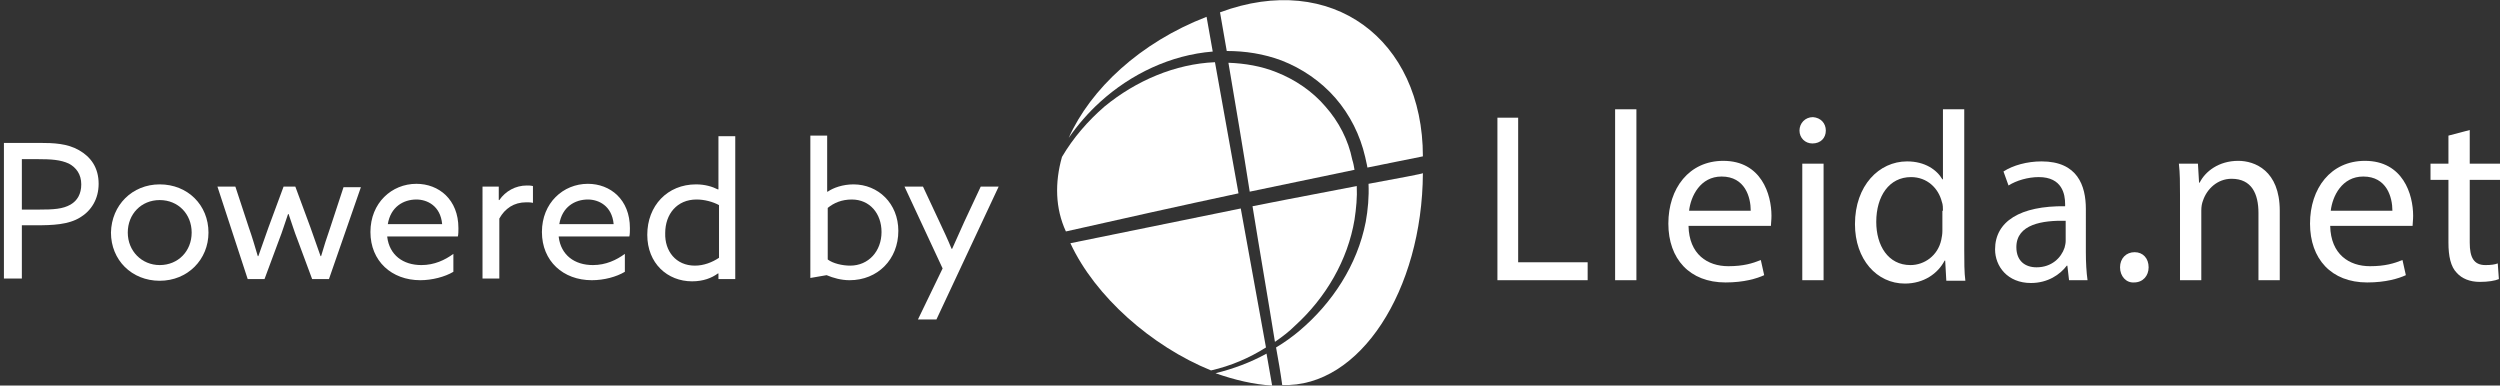
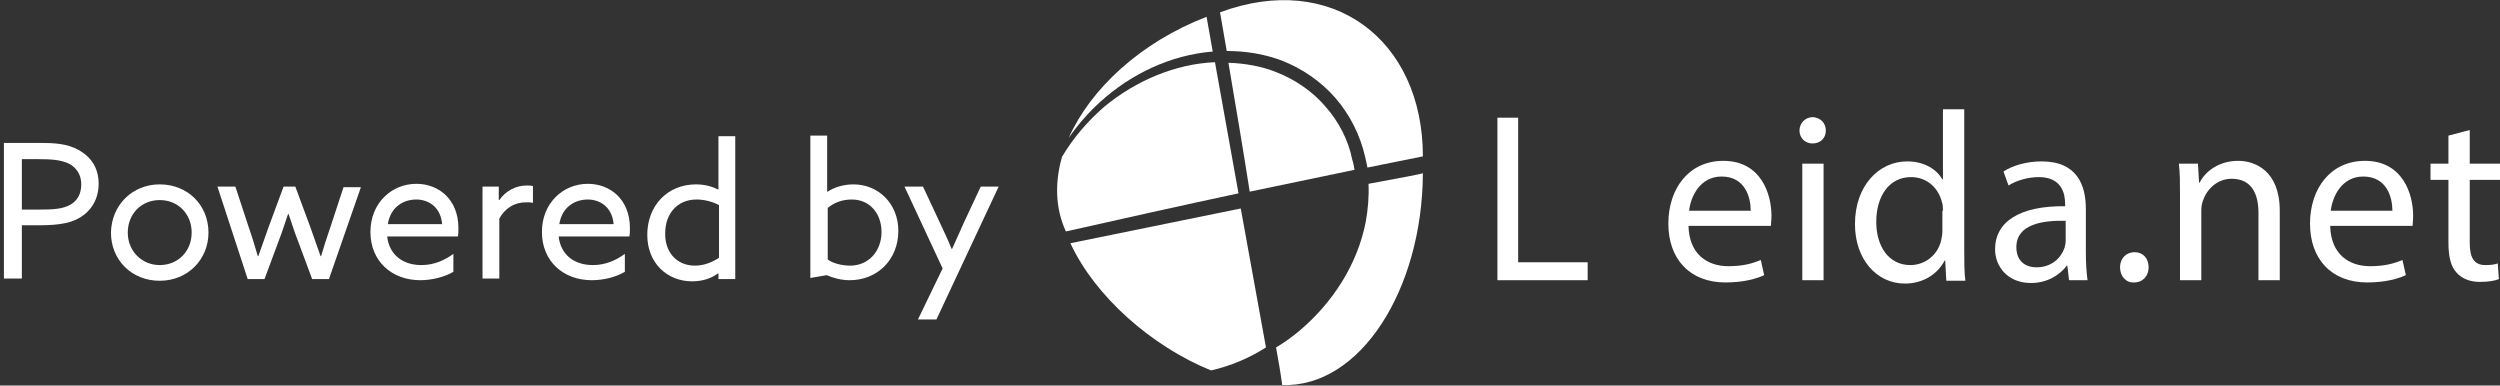
<svg xmlns="http://www.w3.org/2000/svg" version="1.1" id="Layer_1" x="0px" y="0px" width="446.1px" height="68.8px" viewBox="0 0 446.1 68.8" style="enable-background:new 0 0 446.1 68.8;" xml:space="preserve">
  <rect x="0" y="0" width="446.1" height="68.8" fill="#333333" stroke="none" />
  <style type="text/css">
	.st0{fill:#FFFFFF;}
	.st1{enable-background:new    ;}
</style>
  <g id="Layer_2_1_">
</g>
  <g id="Capa_1">
    <g>
      <g>
        <path class="st0" d="M267.2,21h3.7v25.8h12.4V50h-16.1V21z" />
-         <path class="st0" d="M288.2,19.5h3.8V50h-3.8V19.5z" />
        <path class="st0" d="M301.3,40.3c0.1,5.1,3.4,7.2,7.1,7.2c2.7,0,4.3-0.5,5.8-1.1l0.6,2.7c-1.3,0.6-3.6,1.3-6.9,1.3     c-6.4,0-10.2-4.2-10.2-10.5s3.7-11.2,9.8-11.2c6.8,0,8.6,6,8.6,9.8c0,0.8-0.1,1.4-0.1,1.8H301.3z M312.4,37.6     c0-2.4-1-6.1-5.2-6.1c-3.8,0-5.5,3.5-5.8,6.1H312.4z" />
        <path class="st0" d="M325.8,23.3c0,1.3-0.9,2.3-2.4,2.3c-1.3,0-2.3-1-2.3-2.3s1-2.4,2.4-2.4C324.9,21,325.8,22,325.8,23.3z      M321.6,50V29.2h3.8V50H321.6z" />
        <path class="st0" d="M350.5,19.5v25.2c0,1.8,0,4,0.2,5.4h-3.4l-0.2-3.6H347c-1.2,2.3-3.7,4.1-7.1,4.1c-5,0-8.9-4.3-8.9-10.6     c0-6.9,4.3-11.2,9.3-11.2c3.2,0,5.3,1.5,6.3,3.2h0.1V19.5H350.5z M346.7,37.6c0-0.5,0-1.1-0.2-1.6c-0.6-2.4-2.6-4.4-5.5-4.4     c-3.9,0-6.2,3.4-6.2,8c0,4.2,2.1,7.7,6.1,7.7c2.5,0,4.9-1.7,5.5-4.5c0.1-0.5,0.2-1,0.2-1.6v-3.6H346.7z" />
        <path class="st0" d="M369.2,50l-0.3-2.6h-0.1c-1.2,1.6-3.4,3.1-6.4,3.1c-4.2,0-6.4-3-6.4-6c0-5,4.5-7.8,12.5-7.7v-0.4     c0-1.7-0.5-4.8-4.7-4.8c-1.9,0-4,0.6-5.4,1.5l-0.9-2.5c1.7-1.1,4.2-1.8,6.8-1.8c6.4,0,7.9,4.3,7.9,8.5V45c0,1.8,0.1,3.6,0.3,5     H369.2z M368.6,39.4c-4.1-0.1-8.8,0.6-8.8,4.7c0,2.5,1.6,3.6,3.6,3.6c2.7,0,4.4-1.7,5-3.5c0.1-0.4,0.2-0.8,0.2-1.2L368.6,39.4     L368.6,39.4z" />
        <path class="st0" d="M378.3,47.7c0-1.6,1.1-2.7,2.6-2.7s2.5,1.1,2.5,2.7c0,1.5-1,2.7-2.6,2.7C379.4,50.5,378.3,49.3,378.3,47.7z" />
        <path class="st0" d="M389,34.8c0-2.1,0-3.9-0.2-5.6h3.4l0.2,3.4h0.1c1-2,3.4-3.9,6.9-3.9c2.9,0,7.4,1.7,7.4,8.9V50H403V38     c0-3.4-1.2-6.1-4.8-6.1c-2.5,0-4.4,1.8-5.1,3.9c-0.2,0.5-0.3,1.1-0.3,1.8V50H389V34.8z" />
        <path class="st0" d="M415.8,40.3c0.1,5.1,3.4,7.2,7.1,7.2c2.7,0,4.3-0.5,5.8-1.1l0.6,2.7c-1.3,0.6-3.6,1.3-6.9,1.3     c-6.4,0-10.2-4.2-10.2-10.5s3.7-11.2,9.8-11.2c6.8,0,8.6,6,8.6,9.8c0,0.8-0.1,1.4-0.1,1.8H415.8z M426.9,37.6     c0-2.4-1-6.1-5.2-6.1c-3.8,0-5.5,3.5-5.8,6.1H426.9z" />
        <path class="st0" d="M440.7,23.2v6h5.4v2.9h-5.4v11.2c0,2.6,0.7,4,2.8,4c1,0,1.7-0.1,2.2-0.3l0.2,2.8c-0.7,0.3-1.9,0.5-3.4,0.5     c-1.8,0-3.2-0.6-4.1-1.6c-1.1-1.1-1.5-3-1.5-5.4V32.1h-3.2v-2.9h3.2v-5L440.7,23.2z" />
      </g>
      <path class="st0" d="M196.3,18.2c5.5-5,12.6-8.4,20.1-9c-0.4-2.1-0.7-4.1-1.1-6.2c-11.9,4.6-20.7,12.9-24.6,21.6    C192.3,22.3,194.2,20.1,196.3,18.2z" />
      <path class="st0" d="M189.5,28c-1.3,4.6-1.2,9.2,0.7,13.3c10.2-2.3,20.5-4.6,30.8-6.8c-1.4-7.8-2.8-15.6-4.2-23.4    c-7.1,0.3-14.1,3.3-19.7,7.9C194.1,21.6,191.5,24.6,189.5,28z" />
      <path class="st0" d="M238.3,17.5c2.6,3,4.4,6.6,5.3,10.5c0.1,0.6,0.3,1.2,0.4,1.9c3.3-0.7,6.6-1.3,9.9-2    c0-20.9-16.3-33.1-36.2-25.7c0.4,2.3,0.8,4.6,1.2,6.9c3.3,0,6.6,0.5,9.8,1.7C232.3,12.2,235.7,14.5,238.3,17.5z" />
      <path class="st0" d="M236.5,19c-2.3-2.7-5.4-4.8-8.7-6.1c-2.7-1.1-5.7-1.6-8.6-1.7c1.3,7.7,2.6,15.3,3.8,23    c6.2-1.3,12.5-2.6,18.7-3.9c-0.1-0.6-0.2-1.2-0.4-1.8C240.6,25,238.9,21.7,236.5,19z" />
-       <path class="st0" d="M227,68.8c-0.3-1.9-0.7-3.8-1-5.7c-2.9,1.6-5.9,2.7-9.1,3.5C220.3,67.8,223.7,68.6,227,68.8z" />
      <path class="st0" d="M191,43.4c4.4,9.5,14.5,18.4,25.1,22.7c3.5-0.8,6.8-2.2,9.8-4.1c-1.5-8.3-3-16.5-4.5-24.8    C221.4,37.2,191,43.4,191,43.4z" />
      <path class="st0" d="M244.2,32.8c0.1,2.3-0.1,4.6-0.5,6.8c-1.5,7.7-6,14.5-11.8,19.4c-1.3,1.1-2.7,2.1-4.2,3    c0.4,2.2,0.8,4.5,1.1,6.7c13.9,0.5,25-17,25.1-37.8C253.9,31,249.6,31.8,244.2,32.8z" />
-       <path class="st0" d="M227.5,61c1.3-0.9,2.5-1.8,3.6-2.9c5.5-5,9.4-11.7,10.6-18.9c0.3-2,0.5-4,0.4-6c-8.5,1.6-18.6,3.6-18.6,3.6    C224.8,44.9,226.2,52.9,227.5,61z" />
    </g>
    <g class="st1">
      <path class="st0" d="M0.7,25.5H7c2.6,0,5,0.1,7.1,1.3s3.5,3.1,3.5,6c0,2.7-1.3,4.8-3.3,6c-2.1,1.3-4.9,1.4-8,1.4H3.9v9.5H0.7V25.5    z M6.8,37.4c2.8,0,4.4-0.1,5.8-0.9c1.2-0.7,1.9-1.9,1.9-3.6c0-1.8-0.9-3-2.2-3.7c-1.5-0.7-3.2-0.8-5.5-0.8H3.9v9H6.8z" />
      <path class="st0" d="M28.5,32.9c5,0,8.7,3.7,8.7,8.6c0,4.8-3.7,8.6-8.7,8.6s-8.7-3.7-8.7-8.6C19.9,36.6,23.6,32.9,28.5,32.9z     M28.5,47.3c3.3,0,5.7-2.5,5.7-5.8s-2.4-5.8-5.7-5.8c-3.3,0-5.7,2.5-5.7,5.8S25.3,47.3,28.5,47.3z" />
      <path class="st0" d="M38.8,33.3H42l2.4,7.3c0.6,1.7,1.1,3.4,1.6,5.1h0.1c0.6-1.7,1.2-3.4,1.8-5.1l2.7-7.3h2.1l2.7,7.3    c0.6,1.7,1.2,3.4,1.8,5.1h0.1c0.5-1.7,1-3.3,1.6-5l2.4-7.3h3.1l-5.7,16.4h-3l-2.6-7c-0.6-1.5-1.1-3.2-1.6-4.6h-0.1    c-0.5,1.4-1,3.1-1.6,4.6l-2.6,7h-3L38.8,33.3z" />
      <path class="st0" d="M69.1,42.3c0.4,3.2,2.8,5,6.1,5c2.3,0,4.2-0.9,5.7-2v3.2C79.4,49.4,77.1,50,75,50c-5.1,0-8.9-3.4-8.9-8.6    c0-5.2,3.8-8.6,8.2-8.6c4,0,7.5,2.8,7.5,7.9c0,0.5,0,1.1-0.1,1.5H69.1z M69.2,40h9.7c-0.3-3.3-2.7-4.4-4.6-4.4    C72,35.6,69.7,36.9,69.2,40z" />
      <path class="st0" d="M86,33.3h3v2.4l0.1,0c1.1-1.6,2.9-2.6,4.9-2.6c0.3,0,0.7,0,1.1,0.1v3c-0.4-0.1-0.8-0.1-1.2-0.1    c-2.2,0-3.8,1.1-4.8,2.9v10.7h-3V33.3z" />
      <path class="st0" d="M99.7,42.3c0.4,3.2,2.8,5,6.1,5c2.3,0,4.2-0.9,5.7-2v3.2c-1.5,0.9-3.7,1.5-5.9,1.5c-5.1,0-8.9-3.4-8.9-8.6    c0-5.2,3.8-8.6,8.2-8.6c4,0,7.5,2.8,7.5,7.9c0,0.5,0,1.1-0.1,1.5H99.7z M99.8,40h9.7c-0.3-3.3-2.7-4.4-4.6-4.4    C102.6,35.6,100.3,36.9,99.8,40z" />
      <path class="st0" d="M124.2,32.9c1.6,0,2.9,0.4,3.9,0.9l0.1,0v-9.5h3v25.5h-3v-1l-0.1,0c-1.1,0.8-2.6,1.4-4.6,1.4    c-4.4,0-8-3.2-8-8.3C115.5,36.7,119.1,32.9,124.2,32.9z M124,47.4c1.6,0,3.1-0.6,4.3-1.4v-9.4c-1.1-0.6-2.6-1-4-1    c-3.5,0-5.6,2.6-5.6,6C118.6,44.8,120.6,47.4,124,47.4z" />
      <path class="st0" d="M144.6,24.2h3v10l0.1,0c1-0.7,2.7-1.3,4.6-1.3c4.4,0,8,3.4,8,8.3c0,5.1-3.7,8.8-8.7,8.8    c-1.5,0-2.9-0.4-4.1-0.9l-2.9,0.5V24.2z M151.7,47.4c3.3,0,5.6-2.6,5.6-6c0-3.3-2.1-5.8-5.3-5.8c-1.8,0-3.2,0.6-4.3,1.5v9.2    C148.6,47,150.3,47.4,151.7,47.4z" />
      <path class="st0" d="M163.8,57l4.4-9.1l-6.8-14.6h3.3l2.9,6.2c0.8,1.7,1.6,3.4,2.2,4.9h0.1c0.7-1.6,1.5-3.3,2.2-4.9l2.9-6.2h3.2    L167.1,57H163.8z" />
    </g>
  </g>
</svg>